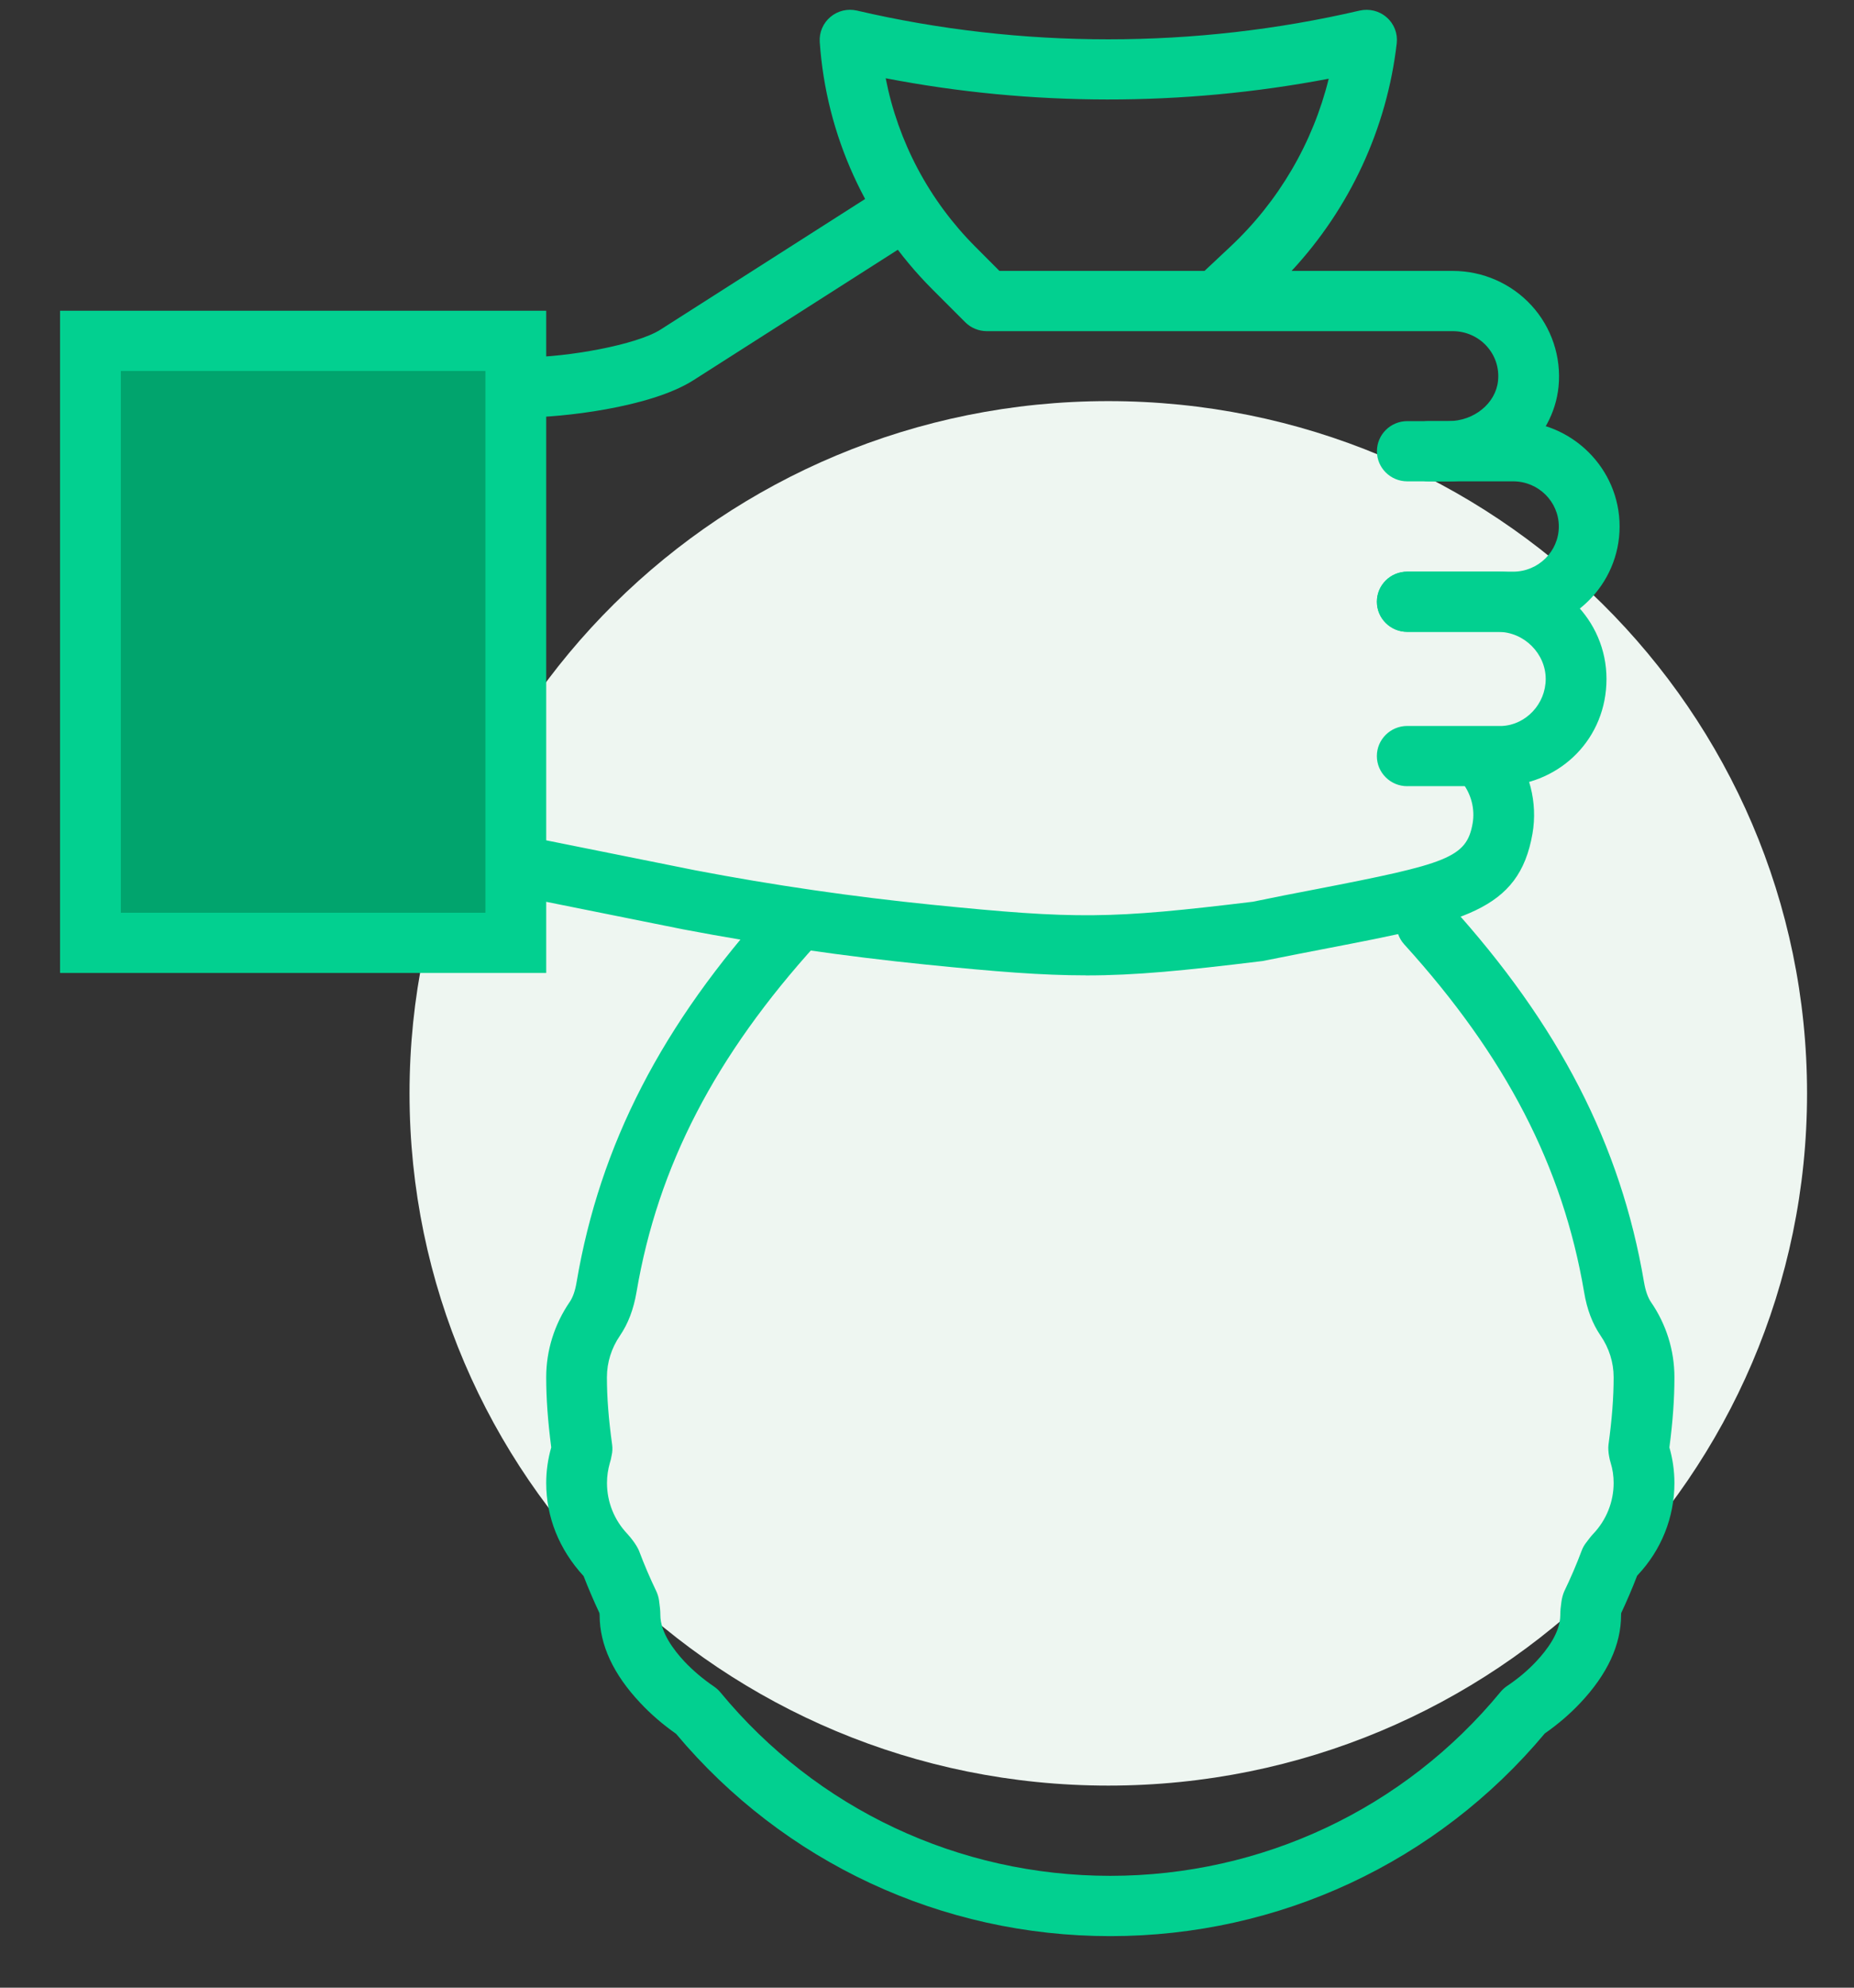
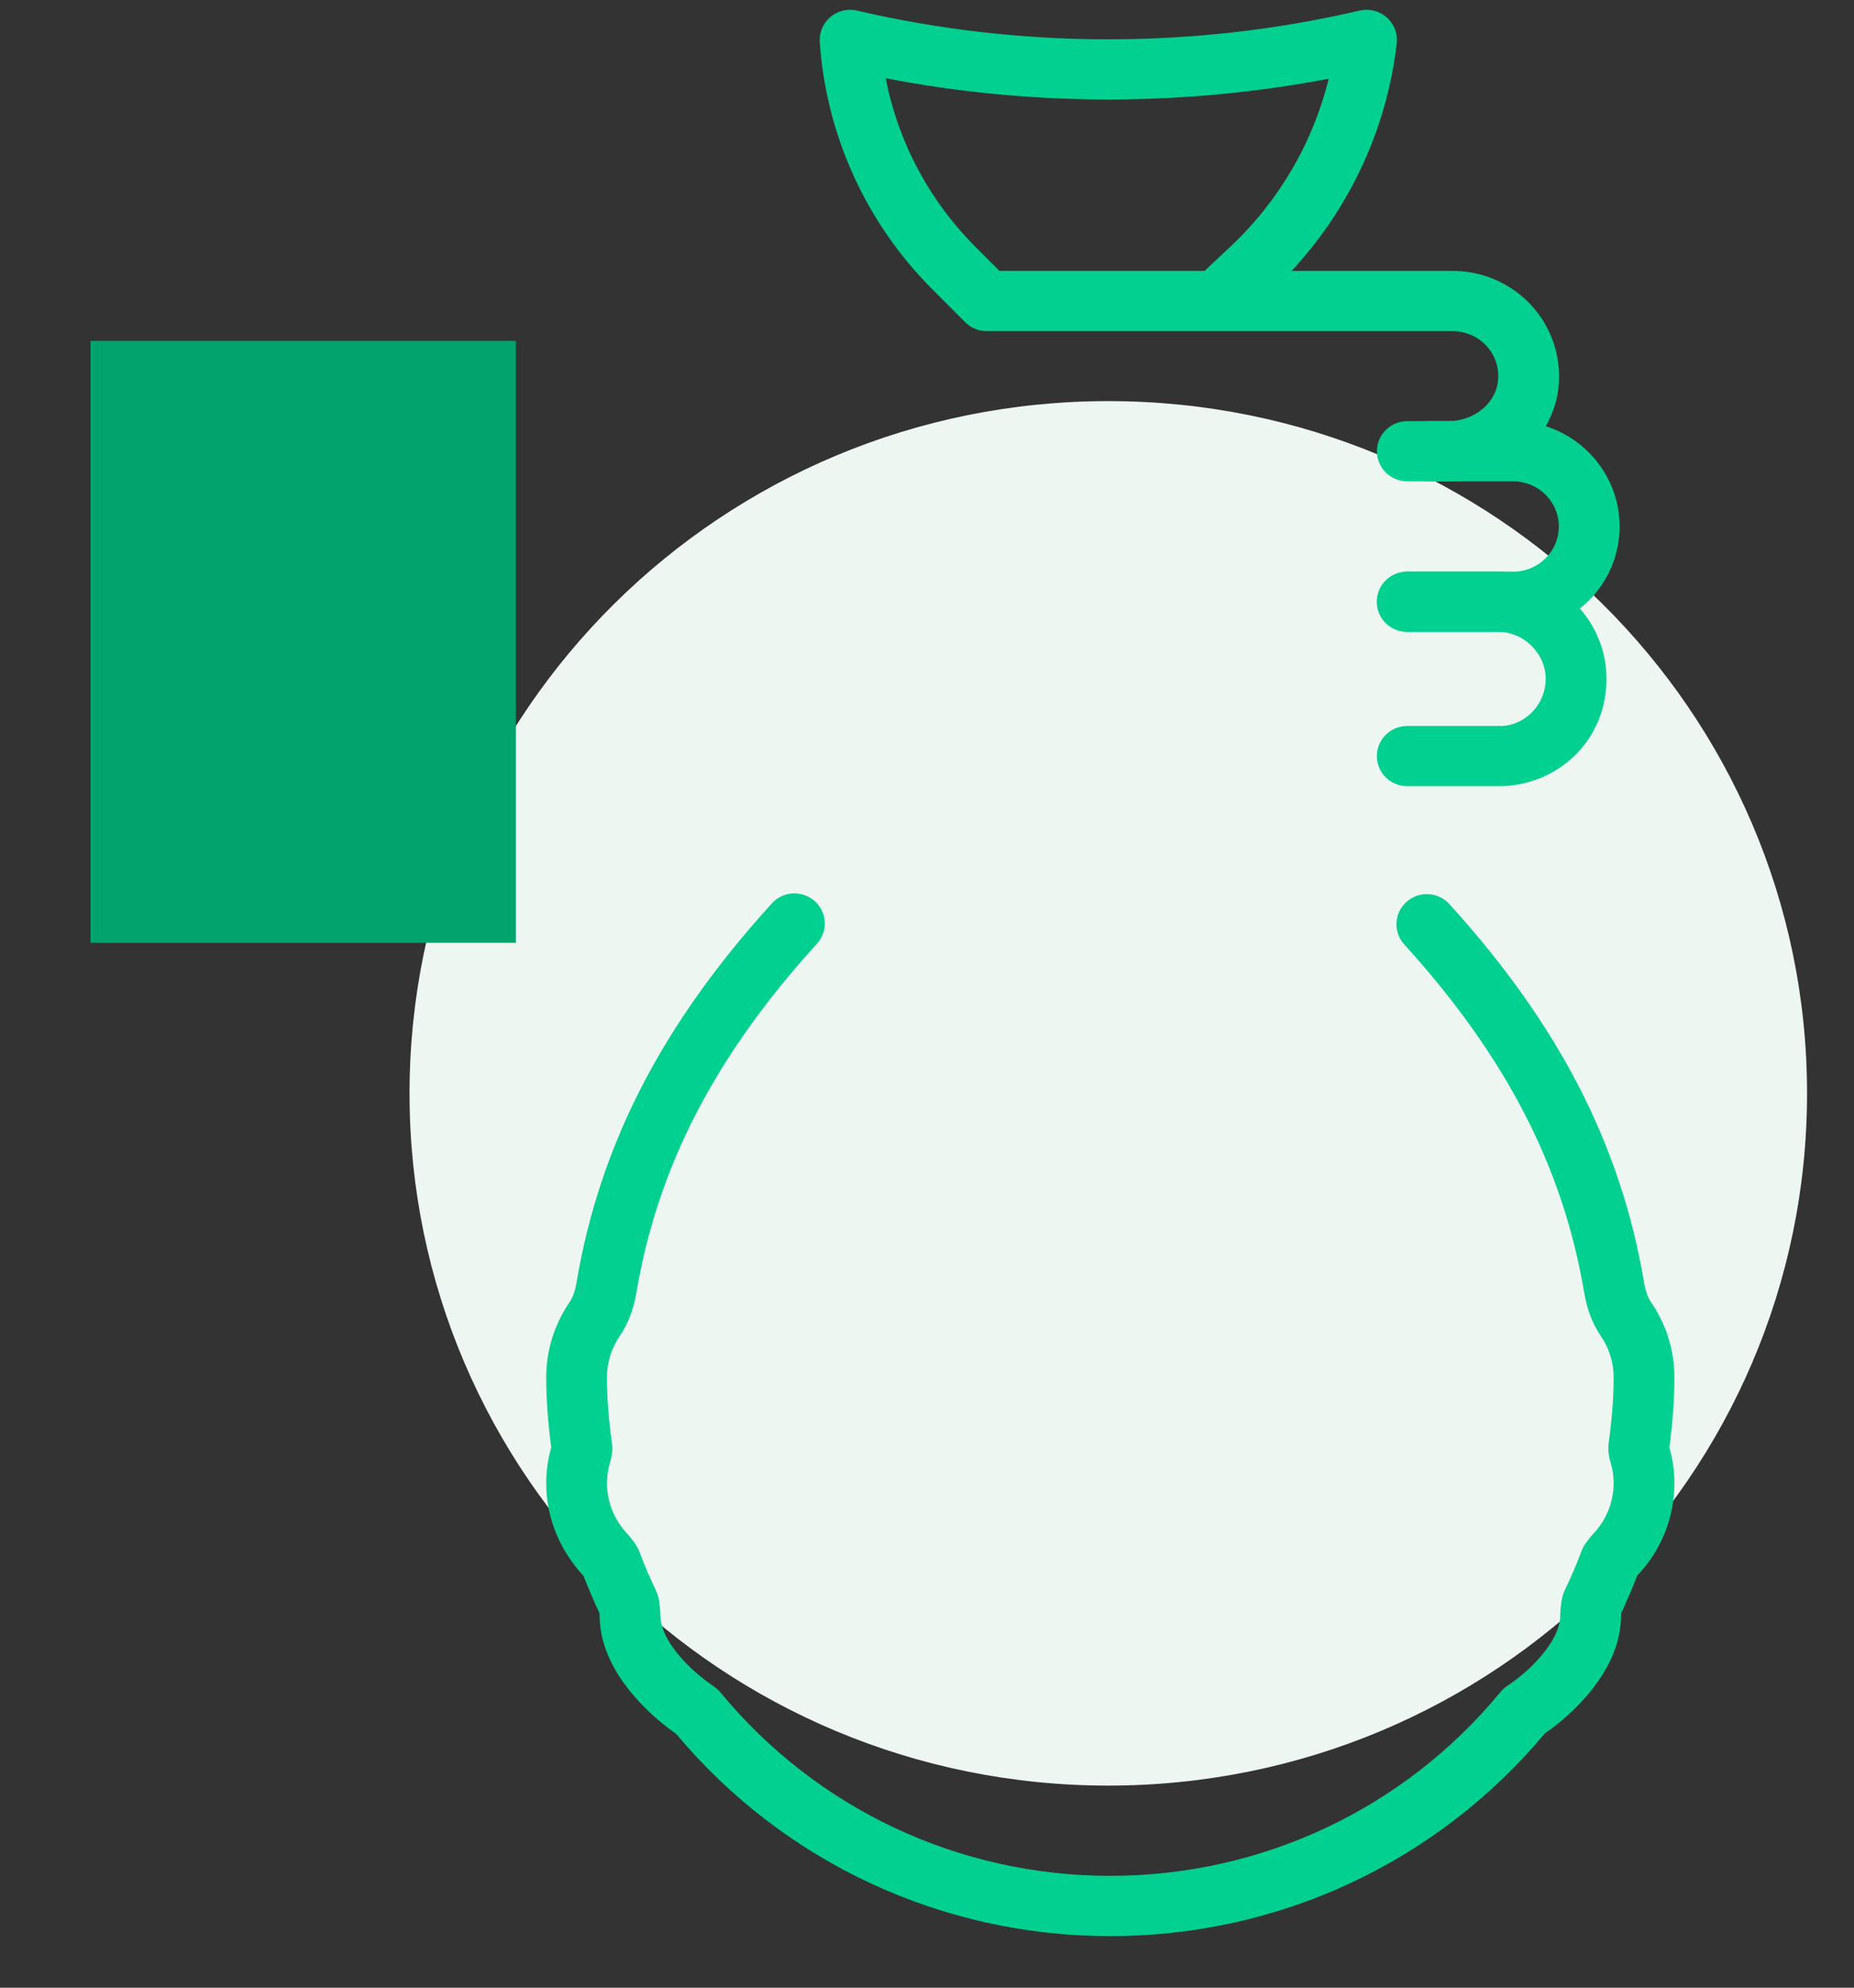
<svg xmlns="http://www.w3.org/2000/svg" width="28" height="30" viewBox="0 0 28 30" fill="none">
  <rect x="0" y="0" width="28" height="30" fill="#333333" stroke="none" />
  <path d="M16.738 26.95C22.567 26.95 27.291 22.272 27.291 16.502C27.291 10.731 22.567 6.054 16.738 6.054C10.909 6.054 6.185 10.731 6.185 16.502C6.185 22.272 10.909 26.95 16.738 26.95Z" fill="#EEF6F1" />
  <path d="M7.791 5.145H1.367V14.23H7.791V5.145Z" fill="#01A46D" />
-   <path d="M8.249 14.685H0.907V4.69H8.249V14.685ZM1.825 13.776H7.331V5.599H1.825V13.776Z" fill="#02D090" />
  <path d="M21.875 7.265H21.577C21.323 7.265 21.118 7.062 21.118 6.811C21.118 6.56 21.323 6.356 21.577 6.356H21.875C22.261 6.356 22.59 6.088 22.624 5.747C22.644 5.551 22.581 5.364 22.449 5.22C22.319 5.079 22.134 4.998 21.94 4.998H14.903C14.781 4.998 14.662 4.949 14.577 4.863L14.08 4.366C13.08 3.365 12.476 2.039 12.38 0.632C12.371 0.488 12.431 0.349 12.541 0.256C12.653 0.162 12.8 0.127 12.943 0.16C15.425 0.738 18.051 0.738 20.533 0.16C20.68 0.127 20.832 0.164 20.943 0.263C21.055 0.36 21.111 0.506 21.094 0.654C20.946 1.938 20.386 3.143 19.506 4.089H21.942C22.392 4.089 22.824 4.278 23.128 4.609C23.432 4.94 23.582 5.387 23.538 5.835C23.458 6.637 22.729 7.265 21.876 7.265L21.875 7.265ZM15.094 4.089H18.191L18.575 3.729C19.312 3.041 19.829 2.154 20.067 1.188C17.864 1.608 15.577 1.606 13.376 1.181C13.563 2.139 14.032 3.026 14.732 3.726L15.094 4.089Z" fill="#02D090" />
  <path d="M22.853 9.536H21.254C21 9.536 20.795 9.333 20.795 9.082C20.795 8.831 21 8.628 21.254 8.628H22.853C23.233 8.628 23.542 8.322 23.542 7.946C23.542 7.571 23.233 7.265 22.853 7.265H21.254C21 7.265 20.795 7.062 20.795 6.811C20.795 6.56 21 6.356 21.254 6.356H22.853C23.739 6.356 24.46 7.07 24.46 7.946C24.46 8.823 23.739 9.536 22.853 9.536Z" fill="#02D090" />
  <path d="M21.253 11.866C21 11.866 20.794 11.663 20.794 11.411C20.794 11.16 21 10.957 21.253 10.957H22.687C23.046 10.938 23.344 10.625 23.344 10.247C23.344 9.869 23.022 9.537 22.626 9.537H21.253C20.999 9.537 20.794 9.333 20.794 9.082C20.794 8.831 20.999 8.628 21.253 8.628H22.626C23.528 8.628 24.262 9.354 24.262 10.247C24.262 11.14 23.581 11.82 22.711 11.865H21.253V11.866Z" fill="#02D090" />
-   <path d="M7.943 6.3C7.689 6.3 7.484 6.097 7.484 5.846C7.484 5.595 7.689 5.392 7.943 5.392C8.566 5.392 9.613 5.206 9.975 4.975L13.392 2.795C13.604 2.659 13.888 2.72 14.026 2.931C14.163 3.142 14.102 3.423 13.889 3.559L10.472 5.739C9.812 6.159 8.458 6.3 7.943 6.3Z" fill="#02D090" />
-   <path d="M16.4 14.721C15.735 14.721 15.049 14.666 13.99 14.559C12.762 14.435 11.528 14.257 10.319 14.027L7.756 13.512C7.508 13.462 7.348 13.222 7.398 12.976C7.449 12.73 7.688 12.574 7.94 12.621L10.498 13.135C11.675 13.36 12.883 13.535 14.083 13.656C16.267 13.876 16.765 13.871 18.92 13.61C19.247 13.542 19.576 13.478 19.875 13.421C21.857 13.037 22.148 12.948 22.24 12.429C22.278 12.21 22.219 11.982 22.078 11.803C21.922 11.606 21.957 11.32 22.157 11.166C22.357 11.011 22.645 11.047 22.801 11.244C23.101 11.625 23.226 12.113 23.144 12.584C22.939 13.754 22.093 13.918 20.051 14.312C19.755 14.369 19.428 14.433 19.067 14.505C17.87 14.651 17.148 14.722 16.4 14.722V14.721Z" fill="#02D090" />
  <path d="M16.768 29.222C14.224 29.222 11.838 28.11 10.211 26.169C10.009 26.027 9.827 25.87 9.671 25.703C9.263 25.271 9.056 24.825 9.056 24.378C9.056 24.367 9.055 24.356 9.053 24.346C8.967 24.163 8.887 23.976 8.814 23.788C8.443 23.385 8.249 22.896 8.249 22.383C8.249 22.202 8.275 22.021 8.325 21.845C8.274 21.449 8.249 21.111 8.249 20.787C8.249 20.383 8.372 19.99 8.604 19.65C8.652 19.58 8.686 19.483 8.708 19.352C9.06 17.277 9.997 15.46 11.657 13.635C11.826 13.447 12.116 13.433 12.305 13.601C12.493 13.769 12.508 14.056 12.339 14.242C10.801 15.933 9.934 17.605 9.613 19.502C9.568 19.764 9.486 19.978 9.363 20.159C9.234 20.347 9.166 20.564 9.166 20.787C9.166 21.091 9.191 21.416 9.245 21.806C9.252 21.86 9.25 21.915 9.237 21.968C9.229 22.014 9.221 22.048 9.21 22.081C9.183 22.175 9.167 22.279 9.167 22.382C9.167 22.669 9.276 22.942 9.475 23.151C9.508 23.186 9.536 23.223 9.564 23.26C9.59 23.294 9.635 23.365 9.65 23.404C9.728 23.611 9.816 23.818 9.912 24.017C9.932 24.06 9.946 24.106 9.953 24.154C9.966 24.245 9.973 24.31 9.973 24.376C9.973 24.637 10.174 24.904 10.341 25.082C10.468 25.215 10.617 25.342 10.786 25.457C10.821 25.481 10.853 25.51 10.881 25.544C12.333 27.303 14.479 28.312 16.768 28.312C19.058 28.312 21.209 27.3 22.661 25.537C22.69 25.502 22.723 25.472 22.76 25.447C22.924 25.337 23.07 25.215 23.195 25.082C23.364 24.904 23.564 24.637 23.564 24.377C23.564 24.31 23.571 24.243 23.581 24.177C23.587 24.131 23.604 24.061 23.624 24.018C23.72 23.819 23.809 23.613 23.887 23.404C23.903 23.361 23.926 23.32 23.954 23.284C24 23.223 24.029 23.185 24.062 23.15C24.26 22.942 24.37 22.668 24.37 22.382C24.37 22.278 24.355 22.174 24.324 22.075C24.314 22.043 24.307 22.012 24.302 21.982C24.292 21.933 24.285 21.855 24.292 21.806C24.345 21.418 24.37 21.093 24.37 20.787C24.37 20.564 24.302 20.347 24.173 20.159C24.049 19.977 23.967 19.762 23.924 19.502C23.603 17.609 22.74 15.941 21.207 14.253C21.038 14.066 21.054 13.779 21.243 13.611C21.43 13.444 21.721 13.459 21.89 13.646C23.544 15.468 24.478 17.281 24.829 19.353C24.851 19.481 24.886 19.581 24.933 19.651C25.165 19.988 25.288 20.382 25.288 20.787C25.288 21.113 25.264 21.452 25.212 21.846C25.261 22.015 25.288 22.198 25.288 22.383C25.288 22.901 25.09 23.395 24.732 23.774C24.732 23.774 24.728 23.779 24.724 23.784C24.651 23.974 24.57 24.163 24.484 24.346C24.483 24.358 24.482 24.368 24.482 24.378C24.482 24.824 24.275 25.27 23.866 25.703C23.709 25.87 23.529 26.024 23.33 26.163C21.704 28.107 19.316 29.222 16.768 29.222Z" fill="#02D090" />
</svg>